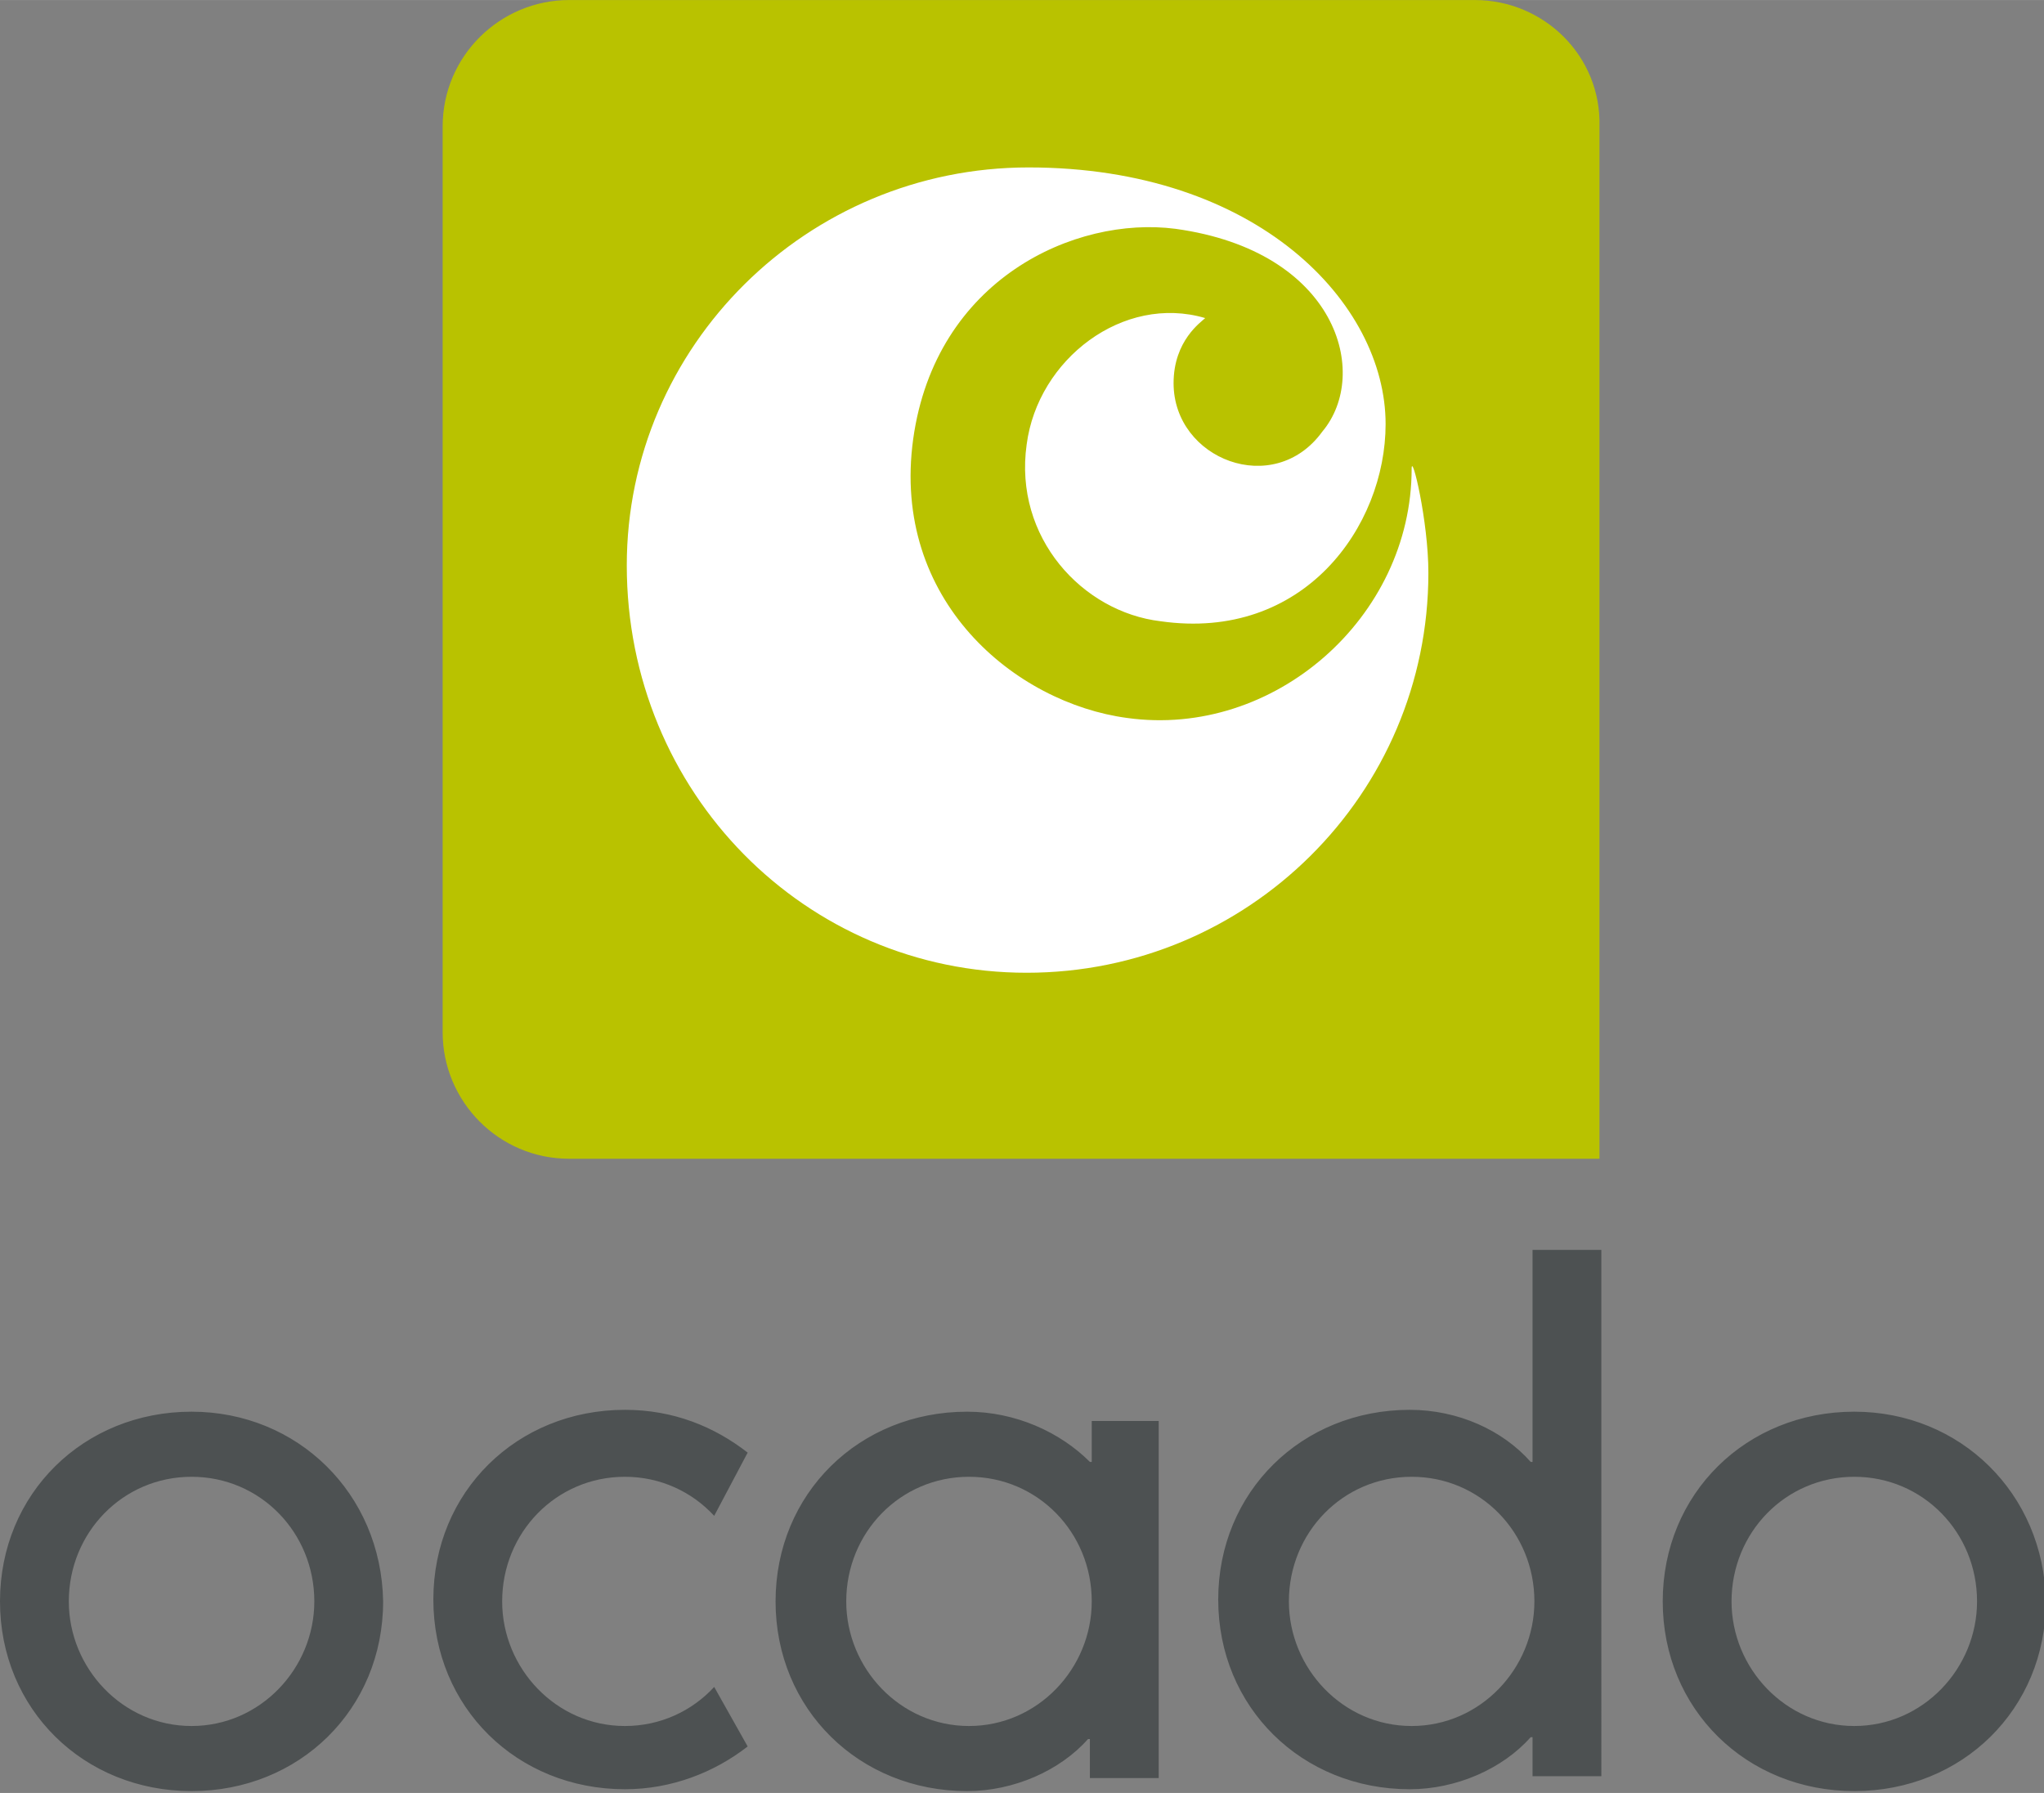
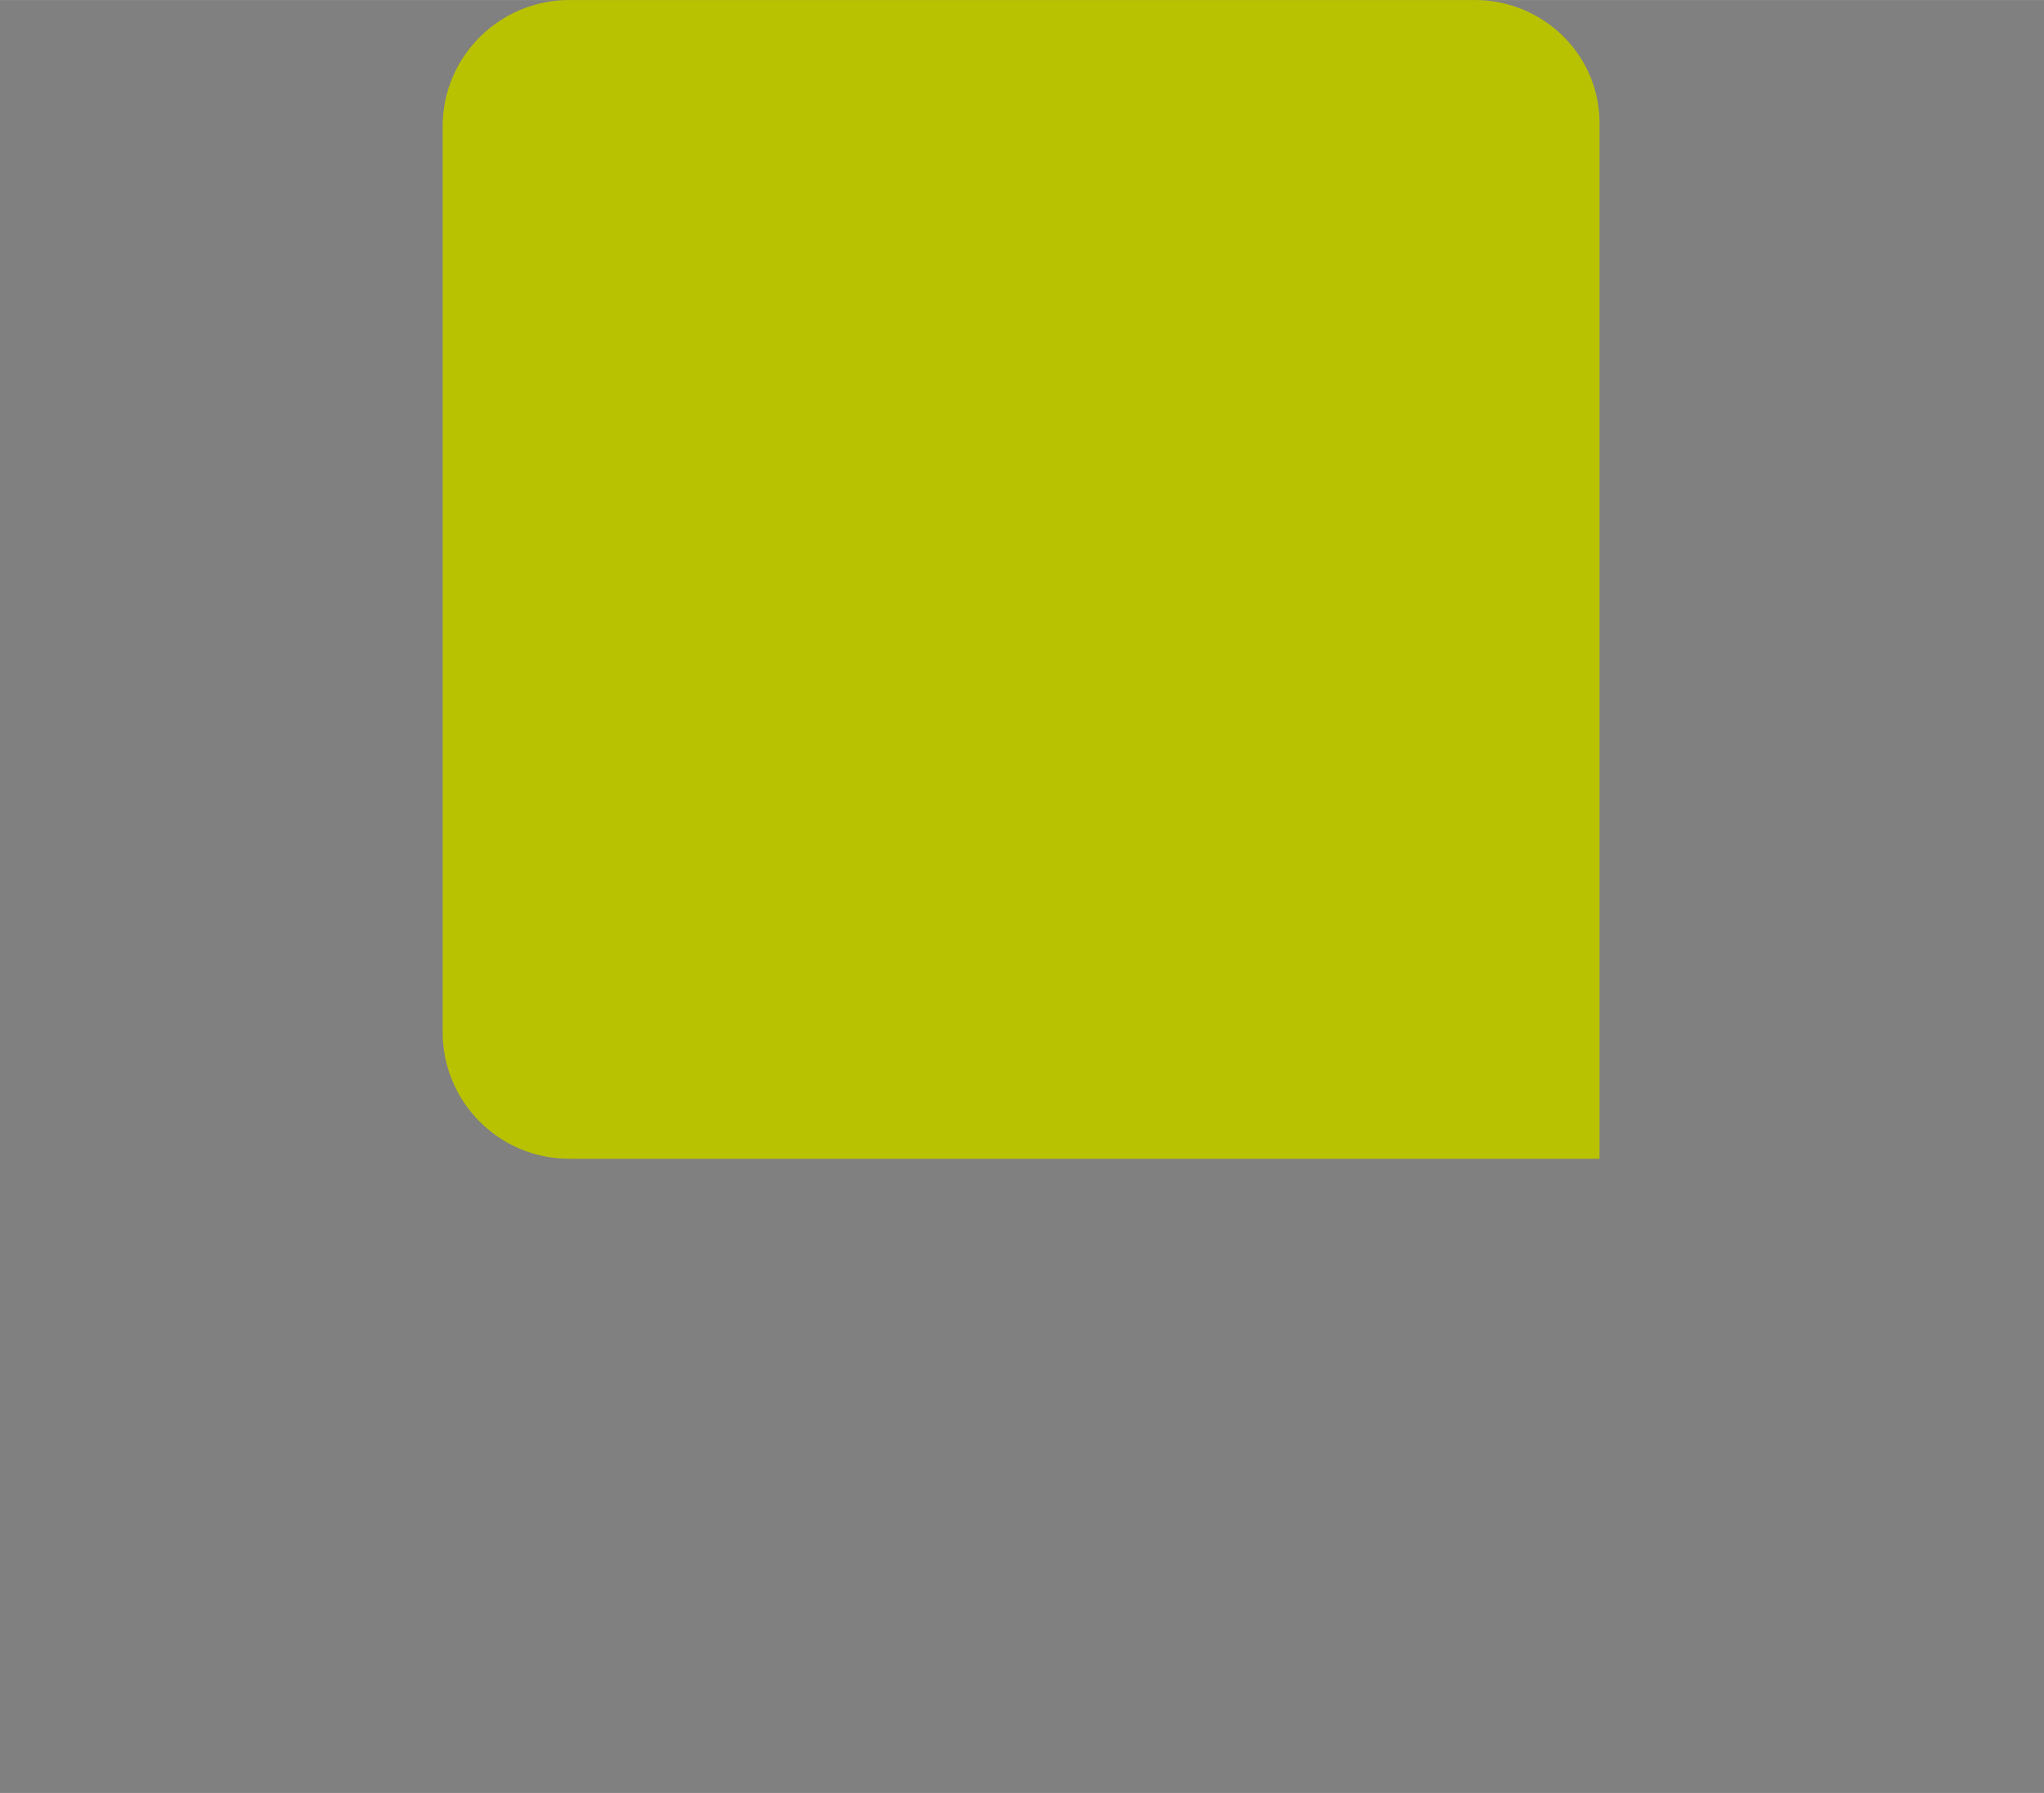
<svg xmlns="http://www.w3.org/2000/svg" id="Layer_1" viewBox="0 0 109.9 96.4" width="2500" height="2193">
  <rect x="0" y="0" width="109.9" height="96.4" fill="#808080" stroke="none" />
  <path d="M79.3 0H30.6c-3.7 0-6.8 3-6.8 6.8v48.7c0 3.7 3 6.8 6.8 6.8H86V6.8C86.1 3 83 0 79.3 0" fill="#b9c200" />
-   <path d="M55.2 52.3c11.9 0 21.6-9.6 21.6-21.5 0-2.8-.9-6.5-.9-5.6 0 8-7.4 14.5-15.3 13.4-6-.8-12.7-6.3-11.5-15 1.2-8.6 8.7-12 14.1-11.3 8.7 1.2 10.5 7.8 7.9 10.9-2.6 3.6-8 1.5-8-2.6 0-2.3 1.5-3.3 1.7-3.5-4.4-1.3-9 2.2-9.6 6.8-.7 5 3 9 7.2 9.5 7.7 1.1 12.1-5.1 12.1-10.6C74.5 16.3 67.6 9 55.3 9c-11.9 0-21.6 9.6-21.6 21.4 0 12.2 9.6 21.9 21.5 21.9" fill="#fff" />
-   <path d="M99.7 75.9c-5.8 0-10.3 4.4-10.3 10.2 0 5.8 4.5 10.2 10.3 10.2 5.8 0 10.3-4.4 10.3-10.2-.1-5.8-4.6-10.2-10.3-10.2m0 3.5c3.7 0 6.6 3 6.6 6.7 0 3.6-2.9 6.7-6.6 6.7-3.7 0-6.6-3.1-6.6-6.7 0-3.7 2.9-6.7 6.6-6.7M52.1 92.8c-3.7 0-6.6-3.1-6.6-6.7 0-3.7 2.9-6.7 6.6-6.7 3.7 0 6.6 3 6.6 6.7 0 3.6-2.9 6.7-6.6 6.7m6.6-16.4v2.2h-.1c-1.6-1.6-4-2.7-6.6-2.7-5.8 0-10.3 4.4-10.3 10.2 0 5.8 4.5 10.2 10.3 10.2 2.5 0 5-1.1 6.5-2.8h.1v2.1h3.7V76.4h-3.6zm17.2 16.4c-3.7 0-6.6-3.1-6.6-6.7 0-3.7 2.9-6.7 6.6-6.7 3.7 0 6.6 3 6.6 6.7 0 3.6-2.9 6.7-6.6 6.7m6.5-25.6v11.4h-.1c-1.5-1.7-3.9-2.8-6.5-2.8-5.8 0-10.3 4.4-10.3 10.2 0 5.8 4.5 10.2 10.3 10.2 2.5 0 5-1.1 6.5-2.8h.1v2.1h3.7V67.2h-3.7zm-44 23.5c-1.2 1.3-2.9 2.1-4.8 2.1-3.7 0-6.6-3.1-6.6-6.7 0-3.7 2.9-6.7 6.6-6.7 1.9 0 3.6.8 4.8 2.1l1.8-3.4c-1.8-1.4-4-2.3-6.6-2.3-5.8 0-10.3 4.4-10.3 10.2 0 5.8 4.5 10.2 10.3 10.2 2.5 0 4.8-.9 6.6-2.3l-1.8-3.2zM10.3 75.9C4.5 75.9 0 80.3 0 86.1c0 5.8 4.5 10.2 10.3 10.2 5.8 0 10.3-4.4 10.3-10.2-.1-5.8-4.6-10.2-10.3-10.2m0 3.5c3.7 0 6.6 3 6.6 6.7 0 3.6-2.9 6.7-6.6 6.7-3.7 0-6.6-3.1-6.6-6.7 0-3.7 2.9-6.7 6.6-6.7" fill="#4d5152" />
</svg>